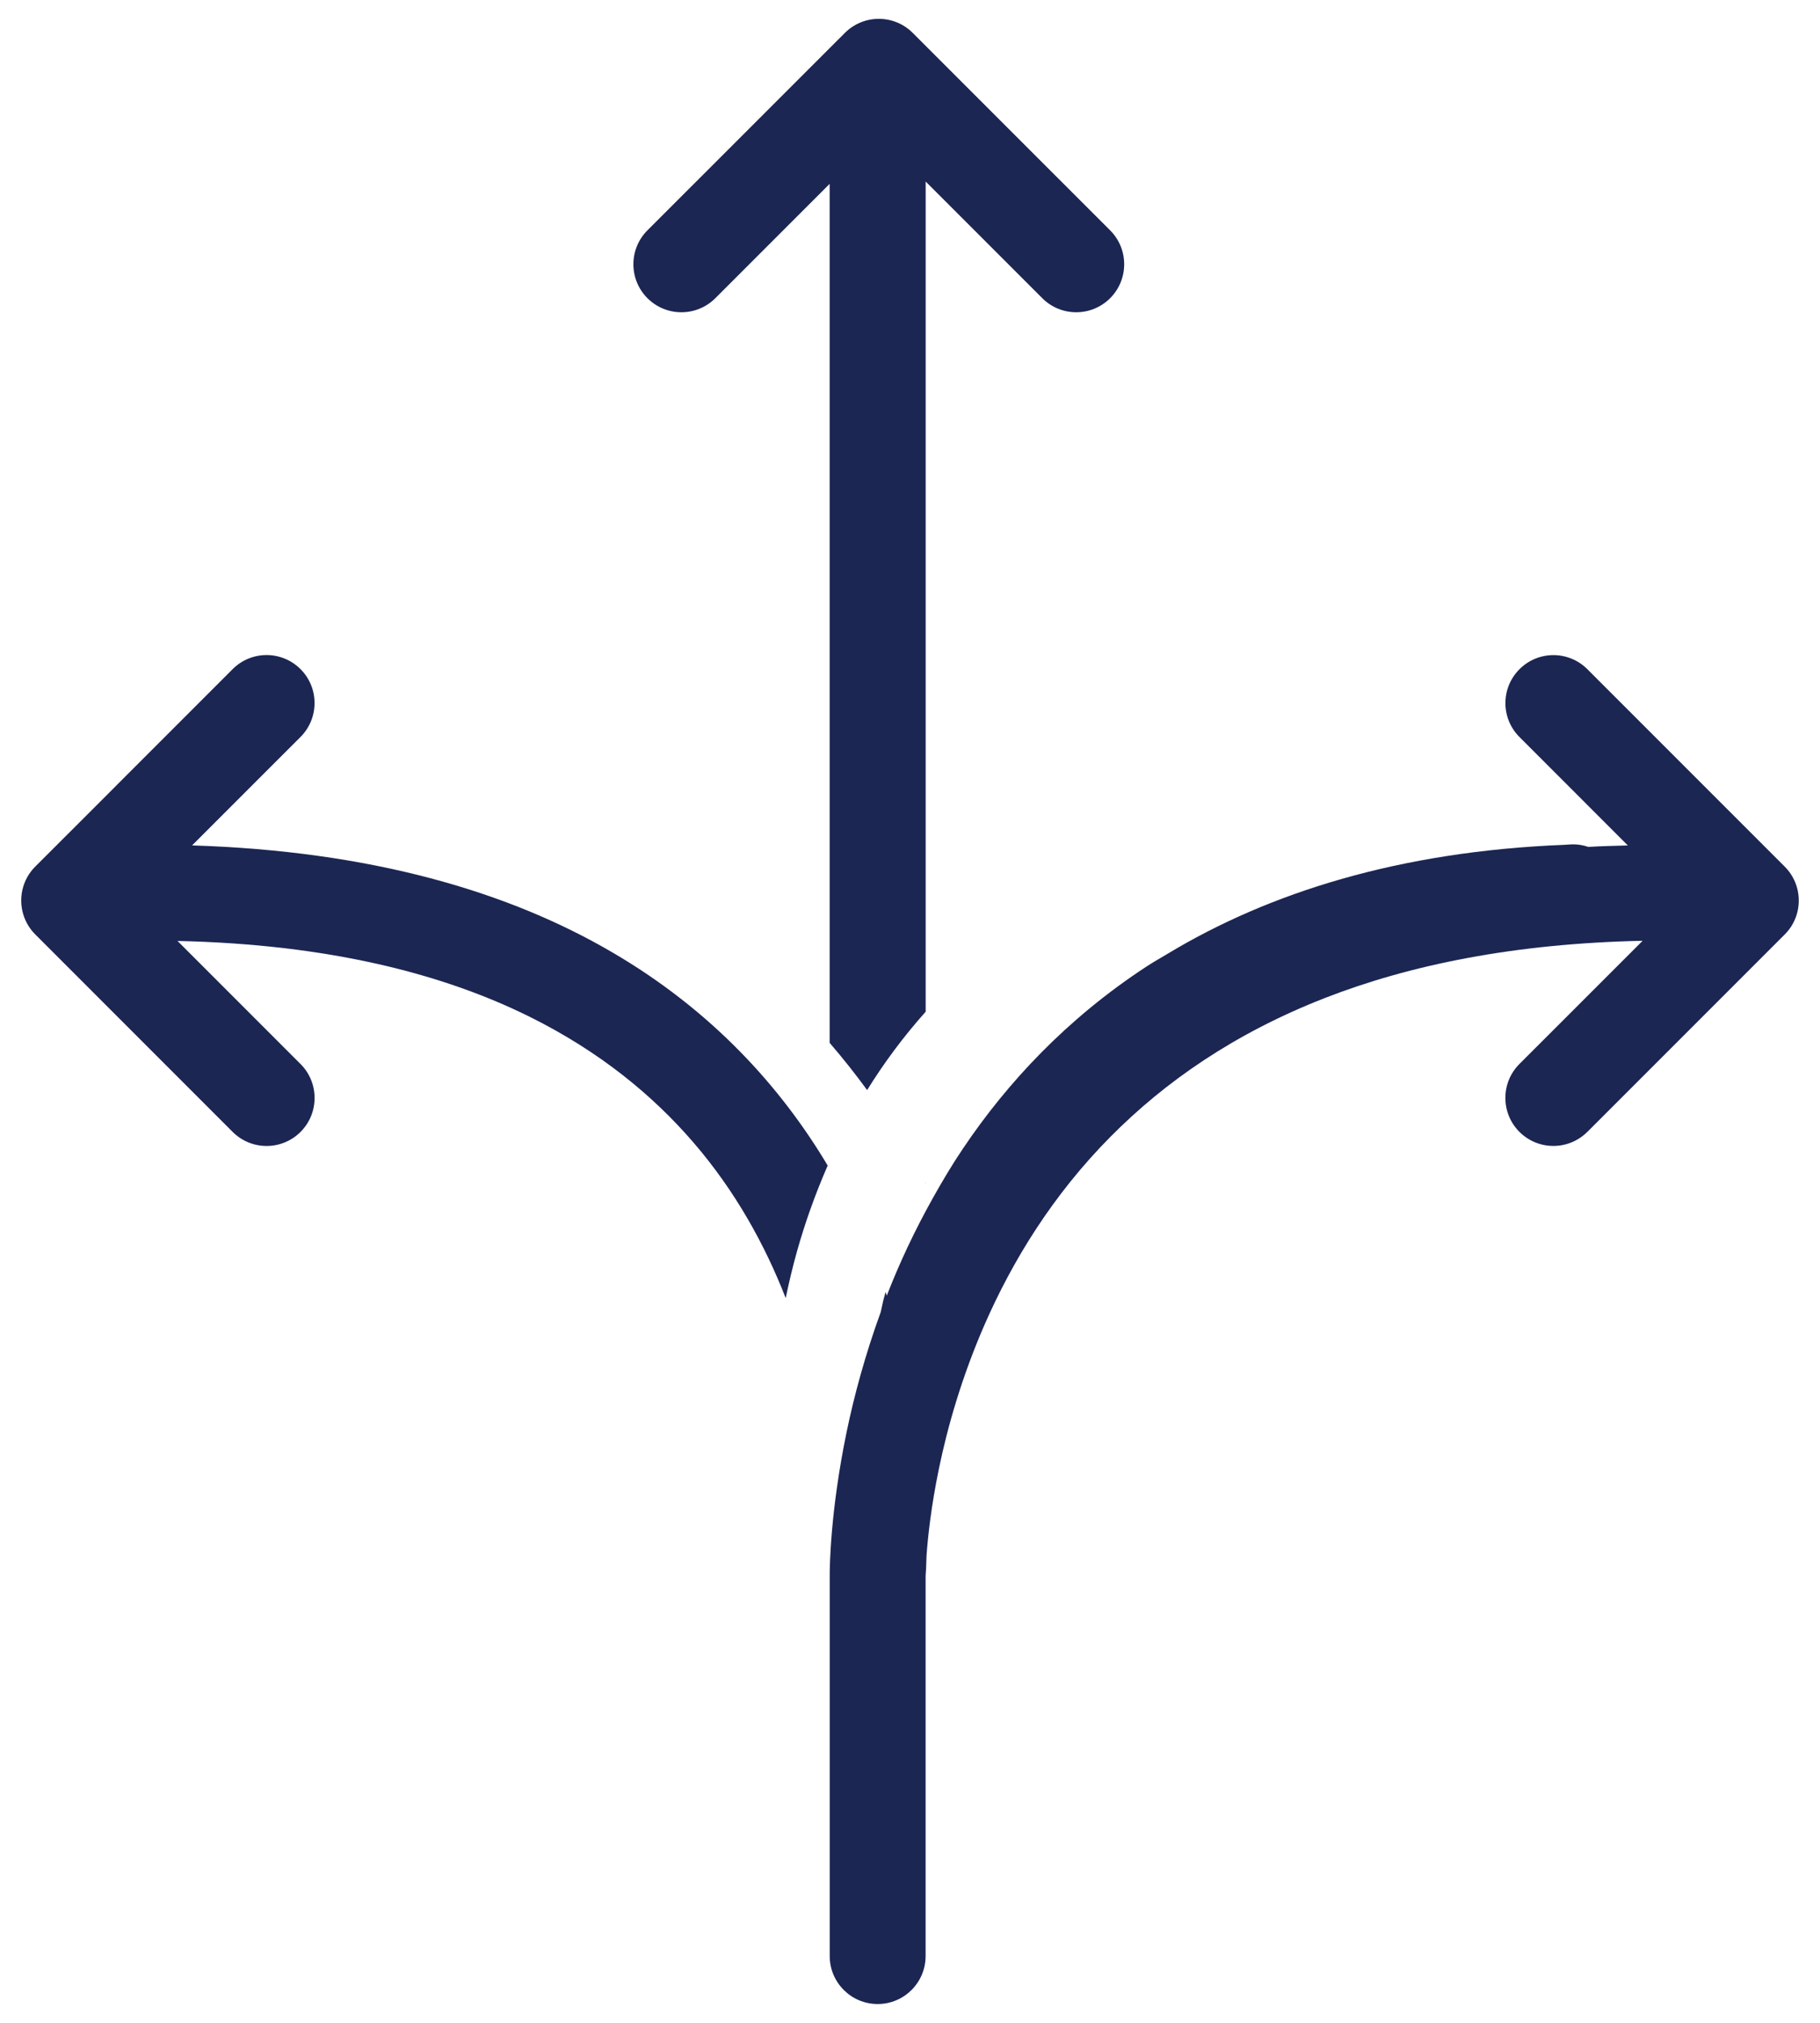
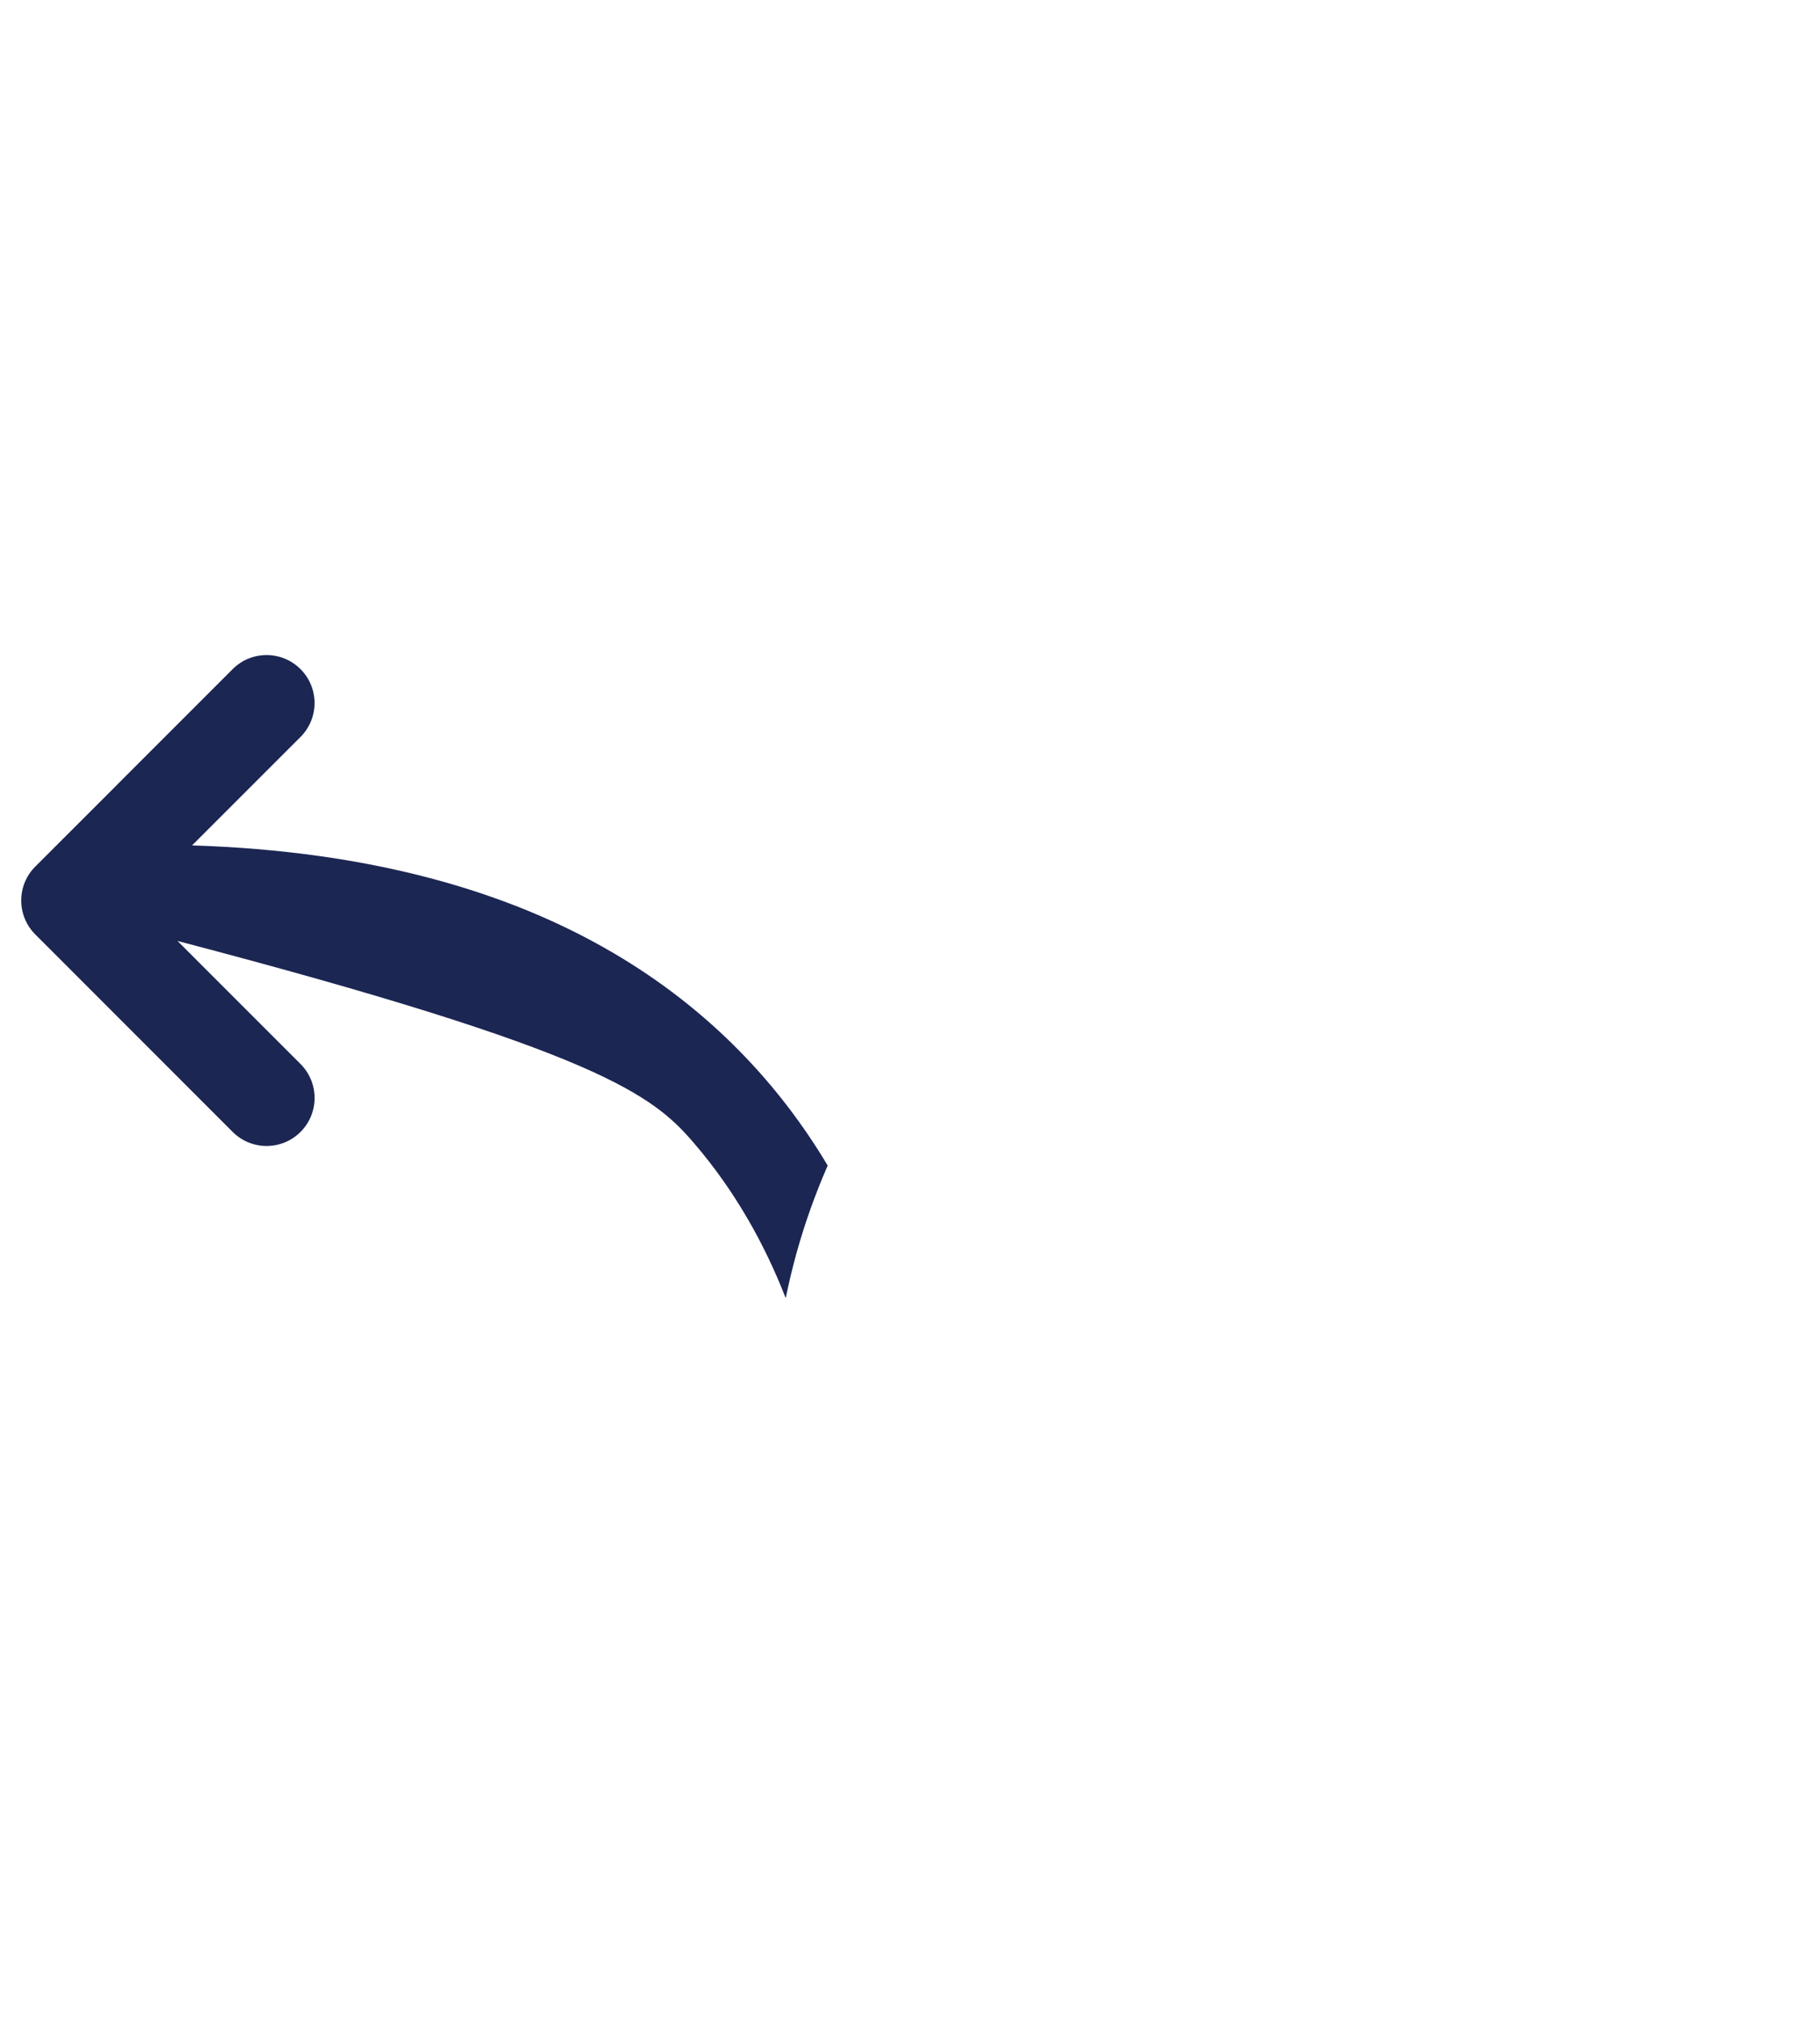
<svg xmlns="http://www.w3.org/2000/svg" width="54" height="60" viewBox="0 0 54 60" fill="none">
-   <path d="M27.459 35.093L27.465 35.103V35.081L27.459 35.093Z" fill="#1C2653" />
-   <path d="M27.465 30.012V5.385L30.925 8.845C31.481 9.401 32.382 9.401 32.938 8.845C33.494 8.289 33.494 7.388 32.938 6.832L27.081 0.976C26.525 0.42 25.624 0.42 25.068 0.976L19.21 6.832C18.654 7.388 18.654 8.289 19.21 8.845C19.767 9.401 20.668 9.401 21.224 8.845L24.616 5.453V30.933C25.015 31.395 25.384 31.863 25.728 32.333C26.22 31.539 26.795 30.76 27.463 30.011L27.465 30.012Z" fill="#1C2653" />
-   <path d="M24.557 34.571C23.167 32.239 21.117 29.968 18.158 28.243C15.054 26.428 10.968 25.241 5.699 25.076L7.781 22.994L8.916 21.86C9.472 21.303 9.472 20.402 8.916 19.847C8.36 19.291 7.458 19.291 6.903 19.847L3.731 23.019L3.143 23.609L1.047 25.703C0.491 26.259 0.491 27.16 1.047 27.717L6.903 33.574C7.459 34.13 8.361 34.13 8.917 33.574C9.473 33.018 9.473 32.116 8.917 31.56L5.267 27.91C9.737 28.008 13.143 28.88 15.732 30.167C17.796 31.195 19.362 32.482 20.575 33.888C21.832 35.347 22.703 36.942 23.312 38.503C23.406 38.052 23.514 37.592 23.646 37.121C23.879 36.29 24.182 35.432 24.558 34.571H24.557Z" fill="#1C2653" />
-   <path d="M47.097 33.574L52.953 27.718C53.222 27.449 53.37 27.092 53.37 26.712C53.37 26.332 53.222 25.974 52.953 25.705L47.097 19.849C46.541 19.293 45.639 19.293 45.084 19.849C44.527 20.405 44.527 21.306 45.084 21.862L48.298 25.077C47.905 25.089 47.508 25.096 47.127 25.12C46.972 25.069 46.809 25.039 46.636 25.045C46.558 25.047 46.484 25.056 46.406 25.059C41.519 25.253 37.658 26.477 34.659 28.281C34.442 28.411 34.219 28.536 34.012 28.672C31.664 30.209 29.895 32.101 28.577 34.06C28.249 34.545 27.959 35.035 27.685 35.524C27.136 36.503 26.679 37.481 26.311 38.43L26.276 38.322C26.255 38.406 26.227 38.492 26.207 38.575C26.18 38.69 26.157 38.802 26.132 38.915C25.671 40.184 25.345 41.39 25.124 42.453C24.63 44.831 24.618 46.516 24.618 46.697V58.019C24.618 58.805 25.255 59.442 26.041 59.442C26.826 59.442 27.463 58.805 27.463 58.019V46.751C27.471 46.653 27.484 46.448 27.491 46.135C27.53 45.587 27.627 44.678 27.86 43.553C28.115 42.32 28.538 40.835 29.216 39.283C30.033 37.416 31.224 35.452 32.962 33.704C34.556 32.099 36.607 30.658 39.303 29.605C41.825 28.621 44.926 27.985 48.737 27.905L45.082 31.559C44.526 32.115 44.526 33.017 45.082 33.573C45.638 34.129 46.54 34.129 47.096 33.573L47.097 33.574Z" fill="#1C2653" />
+   <path d="M24.557 34.571C23.167 32.239 21.117 29.968 18.158 28.243C15.054 26.428 10.968 25.241 5.699 25.076L7.781 22.994L8.916 21.86C9.472 21.303 9.472 20.402 8.916 19.847C8.36 19.291 7.458 19.291 6.903 19.847L3.731 23.019L3.143 23.609L1.047 25.703C0.491 26.259 0.491 27.16 1.047 27.717L6.903 33.574C7.459 34.13 8.361 34.13 8.917 33.574C9.473 33.018 9.473 32.116 8.917 31.56L5.267 27.91C17.796 31.195 19.362 32.482 20.575 33.888C21.832 35.347 22.703 36.942 23.312 38.503C23.406 38.052 23.514 37.592 23.646 37.121C23.879 36.29 24.182 35.432 24.558 34.571H24.557Z" fill="#1C2653" />
</svg>